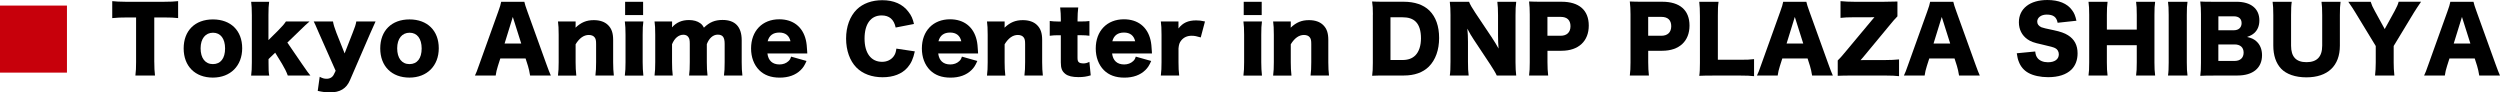
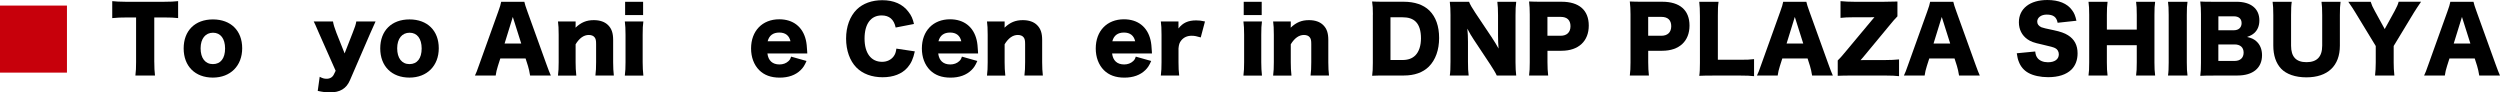
<svg xmlns="http://www.w3.org/2000/svg" id="_レイヤー_2" viewBox="0 0 789.37 29.18">
  <g id="_文字">
    <path d="m21.14,1.76v21.17H0V1.76h21.14Z" style="fill:#c7000b; stroke-width:0px;" />
    <path d="m48.72,19.63c0,1.68.06,2.91.22,4.23h-6.19c.17-1.32.22-2.46.22-4.23V5.52h-3.3c-1.76,0-2.24.03-4.23.2V.36c.92.11,2.46.2,4.17.2h12.26c1.96,0,3.08-.06,4.37-.2v5.35c-1.26-.14-2.35-.2-4.37-.2h-3.16v14.11Z" style="stroke-width:0px;" />
    <path d="m57.99,15.29c0-5.6,3.58-9.16,9.24-9.16s9.24,3.56,9.24,9.1-3.7,9.27-9.27,9.27-9.21-3.58-9.21-9.21Zm5.35-.03c0,3.11,1.46,4.98,3.89,4.98s3.84-1.82,3.84-4.93-1.43-4.98-3.81-4.98-3.92,1.85-3.92,4.93Z" style="stroke-width:0px;" />
-     <path d="m84.98.56c-.17,1.15-.22,2.35-.22,4.23v7.87l3.08-3.05c1.29-1.29,1.9-2.02,2.44-2.83h7.45c-1.09.95-1.43,1.26-2.94,2.74l-4.06,3.92,4.68,6.83c1.71,2.46,1.82,2.63,2.6,3.58h-7.14c-.42-1.18-1.04-2.41-1.85-3.75l-2.13-3.47-2.1,2.02v1.12c0,2.3.03,2.97.22,4.09h-5.71c.17-1.26.22-2.38.22-4.23V4.79c0-1.9-.08-3.19-.22-4.23h5.68Z" style="stroke-width:0px;" />
    <path d="m100.74,10.53c-1.2-2.8-1.32-3.05-1.68-3.75h6.08c.14.9.5,2.1,1.09,3.61l2.58,6.47,2.49-6.36c.78-1.93,1.04-2.74,1.2-3.72h6.08q-.7,1.46-1.68,3.75l-6.41,14.81c-1.12,2.63-3.14,3.84-6.33,3.84-1.23,0-2.3-.14-3.84-.48l.62-4.45c.92.48,1.46.62,2.18.62,1.06,0,1.85-.48,2.27-1.32l.59-1.2-5.24-11.82Z" style="stroke-width:0px;" />
    <path d="m120.06,15.29c0-5.6,3.58-9.16,9.24-9.16s9.24,3.56,9.24,9.1-3.7,9.27-9.27,9.27-9.21-3.58-9.21-9.21Zm5.35-.03c0,3.11,1.46,4.98,3.89,4.98s3.84-1.82,3.84-4.93-1.43-4.98-3.81-4.98-3.92,1.85-3.92,4.93Z" style="stroke-width:0px;" />
    <path d="m167.38,23.86c-.22-1.34-.39-2.07-.67-3.02l-.76-2.38h-7.98l-.76,2.38c-.36,1.12-.56,1.99-.7,3.02h-6.55c.42-.84.67-1.51,1.34-3.42l6.05-16.86c.5-1.37.76-2.21.9-3.02h7.31c.2.81.39,1.54.95,3.02l6.08,16.86c.53,1.48.98,2.63,1.34,3.42h-6.55Zm-5.46-18.51l-2.6,8.4h5.26l-2.66-8.4Z" style="stroke-width:0px;" />
    <path d="m176.18,23.86c.17-1.32.22-2.49.22-4.23v-8.62c0-1.93-.06-3.11-.22-4.23h5.57v1.18c0,.17-.03.59-.03.78,1.76-1.68,3.47-2.38,5.77-2.38,1.93,0,3.47.53,4.51,1.57,1.12,1.12,1.6,2.49,1.6,4.7v7.03c0,1.62.08,3.02.22,4.2h-5.82c.17-1.34.22-2.52.22-4.23v-5.74c0-1.12-.11-1.6-.45-2.07-.36-.5-1.01-.78-1.85-.78-1.57,0-2.97.98-4.17,2.94v5.66c0,1.6.06,2.77.22,4.23h-5.8Z" style="stroke-width:0px;" />
    <path d="m203.14,6.78c-.17,1.15-.22,2.27-.22,4.23v8.62c0,1.51.08,3.02.22,4.23h-5.85c.17-1.37.22-2.44.22-4.23v-8.62c0-1.82-.06-2.97-.22-4.23h5.85Zm-.08-6.22v4.2h-5.68V.56h5.68Z" style="stroke-width:0px;" />
-     <path d="m206.67,23.86c.17-1.29.22-2.46.22-4.23v-8.62c0-2.13-.06-3.14-.22-4.23h5.54v1.18q0,.11-.03.39v.28c1.43-1.57,3.14-2.3,5.35-2.3,1.46,0,2.66.34,3.58,1.01.5.36.78.7,1.15,1.4,1.74-1.71,3.44-2.44,5.88-2.44,4,0,6.05,2.18,6.05,6.41v6.94c0,1.74.06,2.88.22,4.2h-5.82c.17-1.32.22-2.32.22-4.23v-5.77c0-2.1-.62-2.91-2.21-2.91-1.43,0-2.72,1.12-3.42,3v5.71c0,1.68.06,2.86.22,4.2h-5.82c.17-1.26.22-2.44.22-4.23v-5.77c0-1.18-.11-1.71-.48-2.18-.31-.45-.87-.7-1.54-.7-1.51,0-2.8,1.09-3.58,3v5.66c0,1.76.06,2.86.22,4.23h-5.77Z" style="stroke-width:0px;" />
    <path d="m242.31,16.88c.28,2.27,1.6,3.47,3.81,3.47,1.12,0,2.1-.36,2.83-1.04.42-.39.62-.7.84-1.43l4.87,1.37c-.64,1.46-1.06,2.1-1.85,2.88-1.6,1.57-3.84,2.38-6.61,2.38s-4.9-.78-6.5-2.38c-1.65-1.68-2.55-4.06-2.55-6.83,0-5.54,3.56-9.21,8.9-9.21,4.37,0,7.42,2.38,8.4,6.55.22.9.34,2.07.42,3.67,0,.11,0,.28.03.56h-12.6Zm7.28-3.86c-.39-1.79-1.6-2.74-3.53-2.74s-3.19.9-3.67,2.74h7.2Z" style="stroke-width:0px;" />
    <path d="m282.8,8.68c-.53-2.55-2.02-3.81-4.42-3.81-3.42,0-5.4,2.69-5.4,7.31s2.07,7.34,5.54,7.34c1.54,0,2.86-.64,3.67-1.76.48-.67.67-1.23.84-2.41l5.82.87c-.53,2.38-1.15,3.75-2.32,5.12-1.74,1.99-4.45,3.05-7.84,3.05s-6.3-1.06-8.29-3.08c-2.07-2.1-3.25-5.38-3.25-9.13s1.18-7.03,3.39-9.21c1.93-1.88,4.76-2.91,8.04-2.91,3.61,0,6.44,1.23,8.26,3.67.9,1.15,1.37,2.18,1.74,3.84l-5.77,1.12Z" style="stroke-width:0px;" />
    <path d="m296.24,16.88c.28,2.27,1.6,3.47,3.81,3.47,1.12,0,2.1-.36,2.83-1.04.42-.39.62-.7.84-1.43l4.87,1.37c-.64,1.46-1.06,2.1-1.85,2.88-1.6,1.57-3.84,2.38-6.61,2.38s-4.9-.78-6.5-2.38c-1.65-1.68-2.55-4.06-2.55-6.83,0-5.54,3.56-9.21,8.9-9.21,4.37,0,7.42,2.38,8.4,6.55.22.9.34,2.07.42,3.67,0,.11,0,.28.03.56h-12.6Zm7.28-3.86c-.39-1.79-1.6-2.74-3.53-2.74s-3.19.9-3.67,2.74h7.2Z" style="stroke-width:0px;" />
    <path d="m311.64,23.86c.17-1.32.22-2.49.22-4.23v-8.62c0-1.93-.06-3.11-.22-4.23h5.57v1.18c0,.17-.03.59-.03.78,1.76-1.68,3.47-2.38,5.77-2.38,1.93,0,3.47.53,4.51,1.57,1.12,1.12,1.6,2.49,1.6,4.7v7.03c0,1.62.08,3.02.22,4.2h-5.82c.17-1.34.22-2.52.22-4.23v-5.74c0-1.12-.11-1.6-.45-2.07-.36-.5-1.01-.78-1.85-.78-1.57,0-2.97.98-4.17,2.94v5.66c0,1.6.06,2.77.22,4.23h-5.8Z" style="stroke-width:0px;" />
-     <path d="m334.96,6.19c0-1.4-.06-2.52-.22-3.84h5.71c-.14,1.15-.22,2.49-.22,3.84v.59h1.01c1.23,0,1.88-.03,2.74-.14v4.65c-.84-.11-1.57-.17-2.58-.17h-1.18v7.17c0,.78.14,1.18.5,1.43.31.2.76.31,1.29.31.73,0,1.26-.14,1.96-.5l.42,4.26c-1.26.39-2.35.56-3.86.56-1.9,0-3.22-.31-4.12-.98-1.06-.81-1.46-1.76-1.46-3.67v-8.57h-1.06c-.9,0-1.62.06-2.44.17v-4.68c.81.11,1.51.17,2.49.17h1.01v-.59Z" style="stroke-width:0px;" />
    <path d="m351.14,16.88c.28,2.27,1.6,3.47,3.81,3.47,1.12,0,2.1-.36,2.83-1.04.42-.39.62-.7.84-1.43l4.87,1.37c-.64,1.46-1.06,2.1-1.85,2.88-1.6,1.57-3.84,2.38-6.61,2.38s-4.9-.78-6.5-2.38c-1.65-1.68-2.55-4.06-2.55-6.83,0-5.54,3.56-9.21,8.9-9.21,4.37,0,7.42,2.38,8.4,6.55.22.9.34,2.07.42,3.67,0,.11,0,.28.03.56h-12.6Zm7.28-3.86c-.39-1.79-1.6-2.74-3.53-2.74s-3.19.9-3.67,2.74h7.2Z" style="stroke-width:0px;" />
    <path d="m379.14,11.82c-1.29-.39-1.99-.53-2.86-.53-1.43,0-2.52.5-3.33,1.51-.53.67-.73,1.26-.84,2.49v4.37c0,1.79.06,2.86.22,4.2h-5.8c.17-1.4.22-2.41.22-4.23v-8.62c0-2.04-.06-3.02-.22-4.23h5.57v2.21c1.37-1.79,3.05-2.55,5.6-2.55.9,0,1.46.06,2.77.34l-1.34,5.04Z" style="stroke-width:0px;" />
    <path d="m398.46,6.78c-.17,1.15-.22,2.27-.22,4.23v8.62c0,1.51.08,3.02.22,4.23h-5.85c.17-1.37.22-2.44.22-4.23v-8.62c0-1.82-.06-2.97-.22-4.23h5.85Zm-.08-6.22v4.2h-5.68V.56h5.68Z" style="stroke-width:0px;" />
    <path d="m401.99,23.86c.17-1.32.22-2.49.22-4.23v-8.62c0-1.93-.06-3.11-.22-4.23h5.57v1.18c0,.17-.03.59-.03.78,1.76-1.68,3.47-2.38,5.77-2.38,1.93,0,3.47.53,4.51,1.57,1.12,1.12,1.6,2.49,1.6,4.7v7.03c0,1.62.08,3.02.22,4.2h-5.82c.17-1.34.22-2.52.22-4.23v-5.74c0-1.12-.11-1.6-.45-2.07-.36-.5-1.01-.78-1.85-.78-1.57,0-2.97.98-4.17,2.94v5.66c0,1.6.06,2.77.22,4.23h-5.8Z" style="stroke-width:0px;" />
    <path d="m433.49,4.59c0-1.9-.06-2.83-.25-4.12,1.12.06,1.82.08,4.14.08h5.85c3.44,0,6.22.95,8.09,2.77,2.04,2.02,3.08,4.96,3.08,8.68s-1.12,6.92-3.25,9.04c-1.88,1.85-4.54,2.8-7.87,2.8h-5.91c-2.16,0-2.94.03-4.12.08.17-1.23.22-2.16.22-4.09V4.59Zm9.3,14.36c1.82,0,3.11-.48,4.12-1.48,1.15-1.18,1.76-3.05,1.76-5.38s-.53-4.12-1.62-5.21c-.98-.98-2.32-1.43-4.34-1.43h-3.67v13.5h3.75Z" style="stroke-width:0px;" />
    <path d="m471.15,12.01c.81,1.2,1.34,2.1,2.02,3.33-.11-1.29-.17-2.58-.17-4.14v-6.38c0-1.85-.06-2.97-.22-4.26h5.96c-.17,1.26-.22,2.44-.22,4.26v14.87c0,1.71.08,3,.22,4.17h-6.13c-.5-1.06-1.15-2.1-2.1-3.56l-5.18-7.81c-.76-1.12-1.23-1.96-2.02-3.44.14,1.26.2,2.8.2,4.17v6.27c0,1.93.06,3.16.22,4.37h-5.96c.17-1.09.22-2.32.22-4.4V4.73c0-1.62-.06-2.88-.22-4.17h6.08c.28.76.9,1.88,1.99,3.5l5.32,7.95Z" style="stroke-width:0px;" />
    <path d="m482.8,23.86c.17-1.23.22-2.49.22-4.14V4.56c0-1.51-.06-2.77-.22-4.09,1.32.06,2.32.08,4.12.08h6.13c5.54,0,8.6,2.66,8.6,7.53s-3.19,7.95-8.62,7.95h-4.42v3.58c0,1.65.08,3.02.22,4.23h-6.02Zm9.97-12.57c1.96,0,3.11-1.09,3.11-3.02s-1.09-2.94-3.11-2.94h-4.17v5.96h4.17Z" style="stroke-width:0px;" />
    <path d="m514.61,23.86c.17-1.23.22-2.49.22-4.14V4.56c0-1.51-.06-2.77-.22-4.09,1.32.06,2.32.08,4.12.08h6.13c5.54,0,8.6,2.66,8.6,7.53s-3.19,7.95-8.62,7.95h-4.42v3.58c0,1.65.08,3.02.22,4.23h-6.02Zm9.97-12.57c1.96,0,3.11-1.09,3.11-3.02s-1.09-2.94-3.11-2.94h-4.17v5.96h4.17Z" style="stroke-width:0px;" />
    <path d="m540.67,23.86c-1.93,0-3.08.03-4.14.08.17-.98.22-2.21.22-4.09V5.07c0-1.96-.06-3.16-.22-4.51h6.1c-.2,1.46-.22,2.24-.22,4.42v13.89h6.78c2.38,0,3.33-.03,4.65-.2v5.38c-1.04-.14-2.41-.2-4.65-.2h-8.51Z" style="stroke-width:0px;" />
    <path d="m572.17,23.86c-.22-1.34-.39-2.07-.67-3.02l-.76-2.38h-7.98l-.76,2.38c-.36,1.12-.56,1.99-.7,3.02h-6.55c.42-.84.67-1.51,1.34-3.42l6.05-16.86c.5-1.37.76-2.21.9-3.02h7.31c.2.81.39,1.54.95,3.02l6.08,16.86c.53,1.48.98,2.63,1.34,3.42h-6.55Zm-5.46-18.51l-2.6,8.4h5.26l-2.66-8.4Z" style="stroke-width:0px;" />
    <path d="m599.61,24.05c-1.18-.14-2.3-.2-4.34-.2h-10.84c-1.85,0-2.88.03-4.17.08v-4.84c.67-.67,1.37-1.4,2.55-2.86l8.18-9.8c.2-.22.28-.34.87-1.01-.5.03-1.09.03-1.4.03h-5.04c-1.85,0-3.22.06-4.28.2V.36c1.51.14,2.63.2,4.28.2h9.49c1.57,0,2.35-.03,4.2-.08v4.68c-.67.67-1.57,1.68-2.74,3.14l-7.95,9.6c-.22.28-.45.53-.95,1.09.25-.03.73-.03,1.43-.03h6.38c1.71,0,2.88-.06,4.34-.2v5.29Z" style="stroke-width:0px;" />
    <path d="m618.57,23.86c-.22-1.34-.39-2.07-.67-3.02l-.76-2.38h-7.98l-.76,2.38c-.36,1.12-.56,1.99-.7,3.02h-6.55c.42-.84.67-1.51,1.34-3.42l6.05-16.86c.5-1.37.76-2.21.9-3.02h7.31c.2.81.39,1.54.95,3.02l6.08,16.86c.53,1.48.98,2.63,1.34,3.42h-6.55Zm-5.46-18.51l-2.6,8.4h5.26l-2.66-8.4Z" style="stroke-width:0px;" />
    <path d="m642.62,16.27c.11,1.01.31,1.51.73,2.07.67.84,1.85,1.32,3.28,1.32,2.16,0,3.44-.95,3.44-2.52,0-.87-.45-1.62-1.18-1.96-.59-.28-1.29-.48-4.2-1.15-2.58-.56-3.47-.9-4.51-1.62-1.76-1.23-2.72-3.11-2.72-5.38,0-4.31,3.47-7.03,8.99-7.03,3.56,0,6.27,1.09,7.78,3.19.7.92,1.04,1.76,1.4,3.36l-5.94.64c-.34-1.82-1.34-2.58-3.47-2.58-1.71,0-2.97.92-2.97,2.21,0,.78.42,1.37,1.32,1.79q.56.25,3.86.92c2.13.45,3.47.92,4.54,1.6,2.02,1.26,3.02,3.14,3.02,5.71,0,2.1-.67,3.89-1.96,5.15-1.62,1.57-4.09,2.38-7.36,2.38-2.38,0-4.73-.5-6.24-1.37-1.4-.78-2.44-1.99-3.02-3.58-.28-.67-.42-1.32-.62-2.6l5.82-.56Z" style="stroke-width:0px;" />
    <path d="m680.48.56c-.17,1.15-.22,2.18-.22,4.14v15.01c0,1.82.06,2.77.22,4.14h-6.02c.17-1.18.22-2.21.22-4.14v-5.43h-9.44v5.43c0,1.82.06,2.88.22,4.14h-6.02c.17-1.15.22-2.18.22-4.14V4.7c0-1.93-.06-2.94-.22-4.14h6.02c-.17,1.32-.22,2.41-.22,4.14v4.65h9.44v-4.65c0-1.93-.06-3.05-.22-4.14h6.02Z" style="stroke-width:0px;" />
    <path d="m690.7.56c-.17,1.15-.22,2.1-.22,4.14v15.01c0,1.93.06,2.97.22,4.14h-6.16c.17-1.09.22-2.27.22-4.14V4.7c0-2.1-.06-2.91-.22-4.14h6.16Z" style="stroke-width:0px;" />
    <path d="m698.87,23.86c-2.13,0-2.94.03-4.14.08.17-1.2.22-2.16.22-4.12V4.51c0-1.48-.06-2.69-.22-4.03,1.43.08,1.82.08,4.12.08h7.34c4.54,0,7.2,2.18,7.2,5.88,0,1.71-.56,3.05-1.62,4-.62.53-1.12.81-2.27,1.23,1.37.31,2.1.64,2.91,1.34,1.2,1.06,1.82,2.58,1.82,4.42,0,4.03-2.86,6.41-7.73,6.41h-7.62Zm6.5-14.31c1.48,0,2.41-.87,2.41-2.24s-.87-2.16-2.46-2.16h-4.87v4.4h4.93Zm-4.93,9.69h5.15c1.76,0,2.83-.98,2.83-2.63s-1.06-2.58-2.86-2.58h-5.12v5.21Z" style="stroke-width:0px;" />
    <path d="m739.03.56c-.17,1.2-.22,2.21-.22,4.23v9.63c0,6.38-3.84,10-10.58,10-3.47,0-6.3-.98-7.98-2.74-1.62-1.74-2.46-4.17-2.46-7.31V4.79c0-1.93-.06-3.16-.22-4.23h6.05c-.17,1.04-.22,2.16-.22,4.23v9.63c0,3.53,1.6,5.21,4.87,5.21s4.96-1.68,4.96-5.21V4.79c0-2.1-.06-2.97-.22-4.23h6.05Z" style="stroke-width:0px;" />
    <path d="m755.8,19.71c0,1.46.06,2.69.22,4.14h-6.1c.14-1.29.22-2.58.22-4.14v-5.18l-6.44-10.58c-.5-.87-1.12-1.79-2.24-3.39h7.08c.31.98.62,1.71,1.32,2.94l3.11,5.68,3.11-5.66c.7-1.29,1.09-2.16,1.29-2.97h7.08c-.81,1.18-1.88,2.77-2.24,3.39l-6.41,10.58v5.18Z" style="stroke-width:0px;" />
    <path d="m782.82,23.86c-.22-1.34-.39-2.07-.67-3.02l-.76-2.38h-7.98l-.76,2.38c-.36,1.12-.56,1.99-.7,3.02h-6.55c.42-.84.67-1.51,1.34-3.42l6.05-16.86c.5-1.37.76-2.21.9-3.02h7.31c.2.81.39,1.54.95,3.02l6.08,16.86c.53,1.48.98,2.63,1.34,3.42h-6.55Zm-5.46-18.51l-2.6,8.4h5.26l-2.66-8.4Z" style="stroke-width:0px;" />
  </g>
</svg>